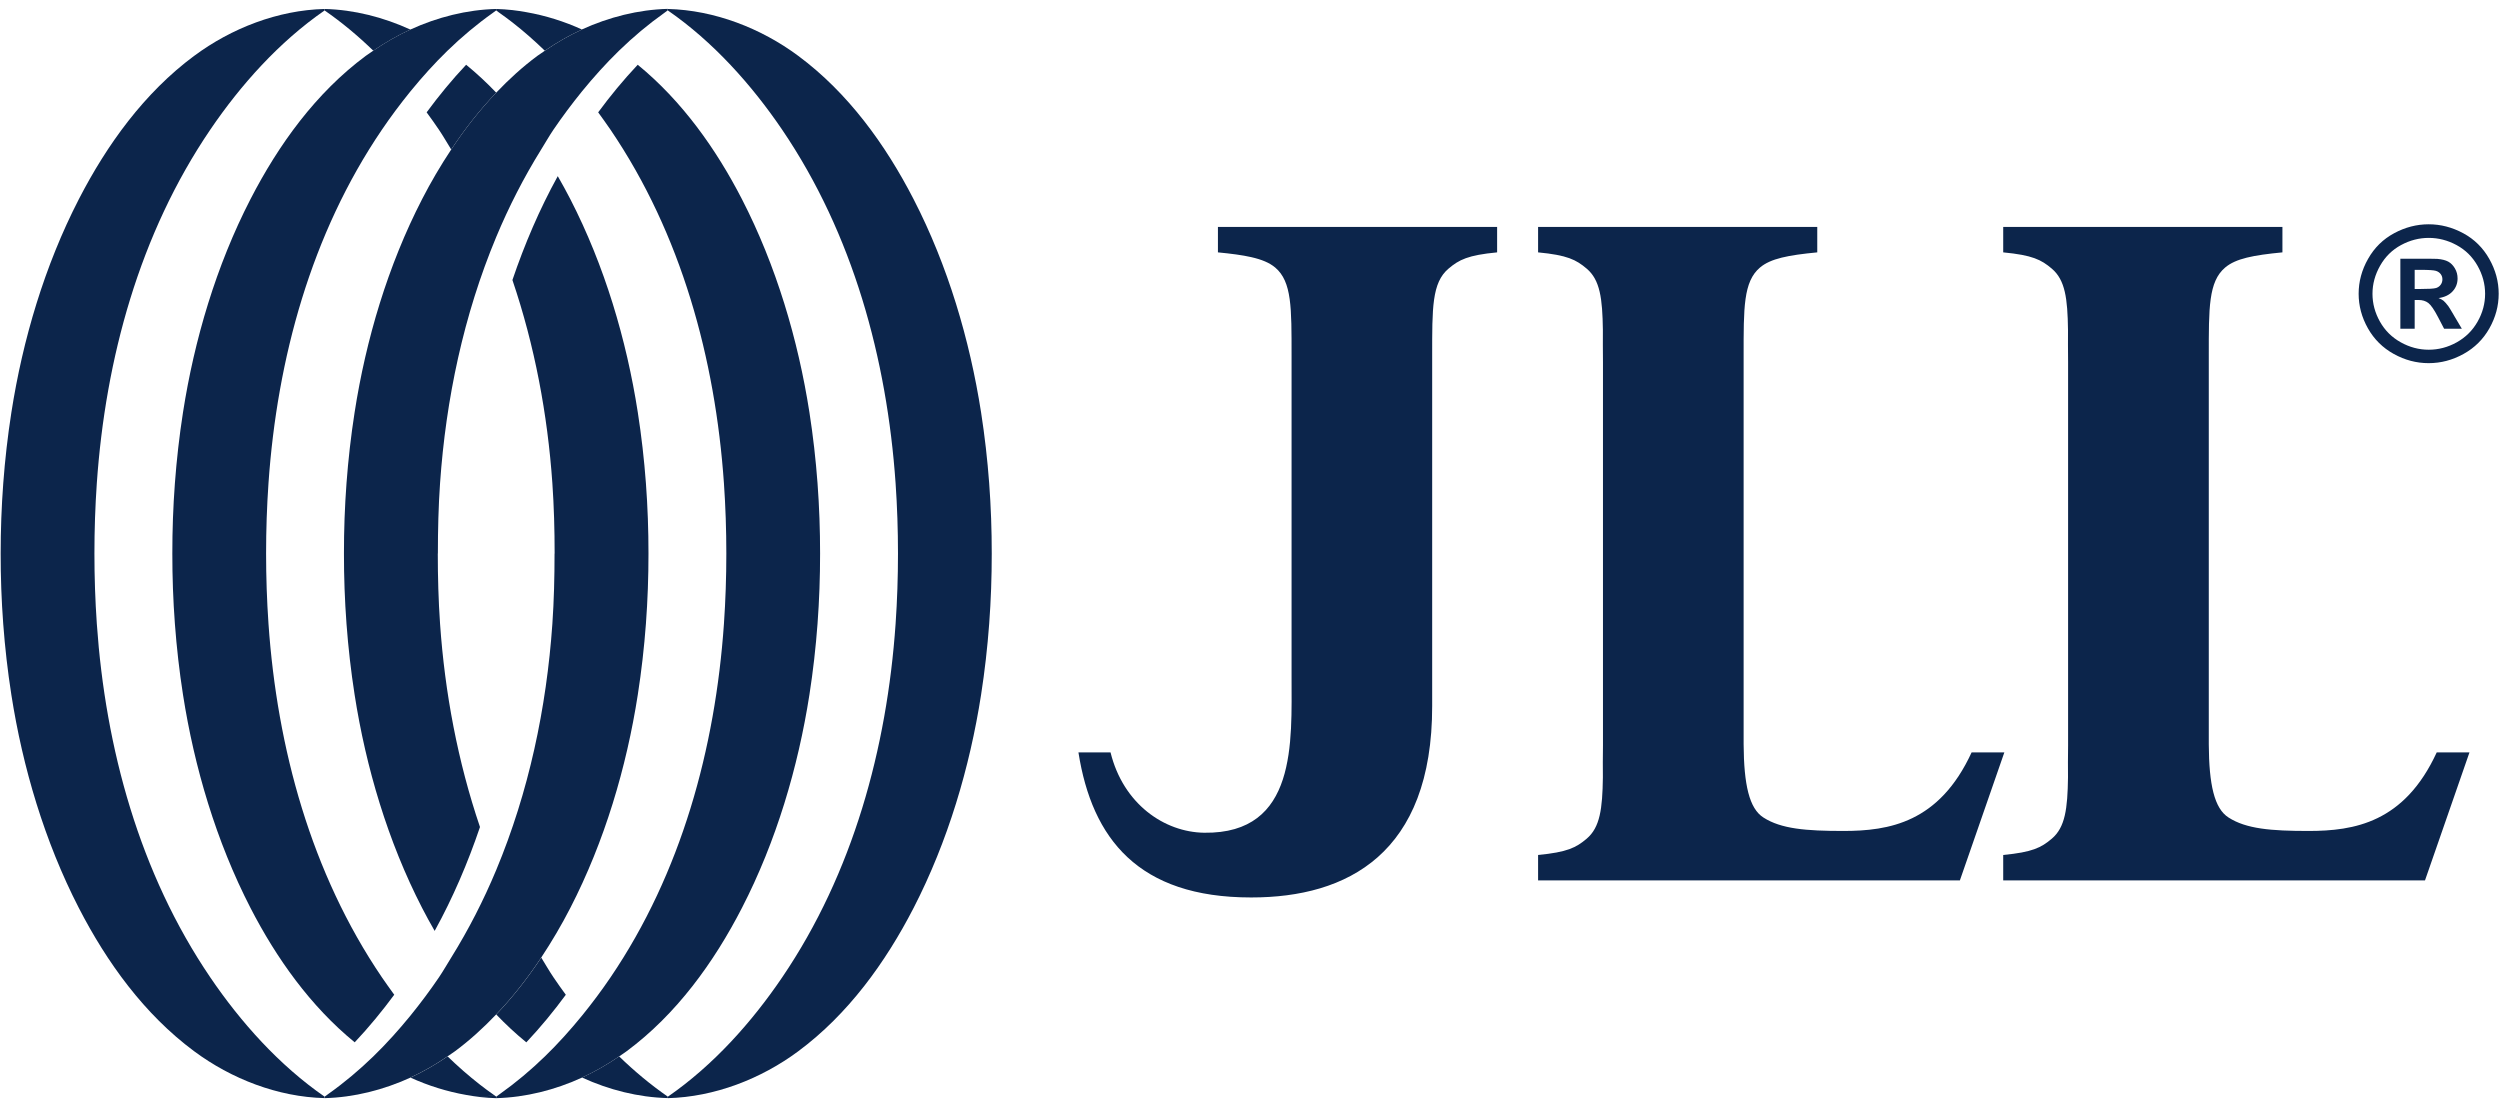
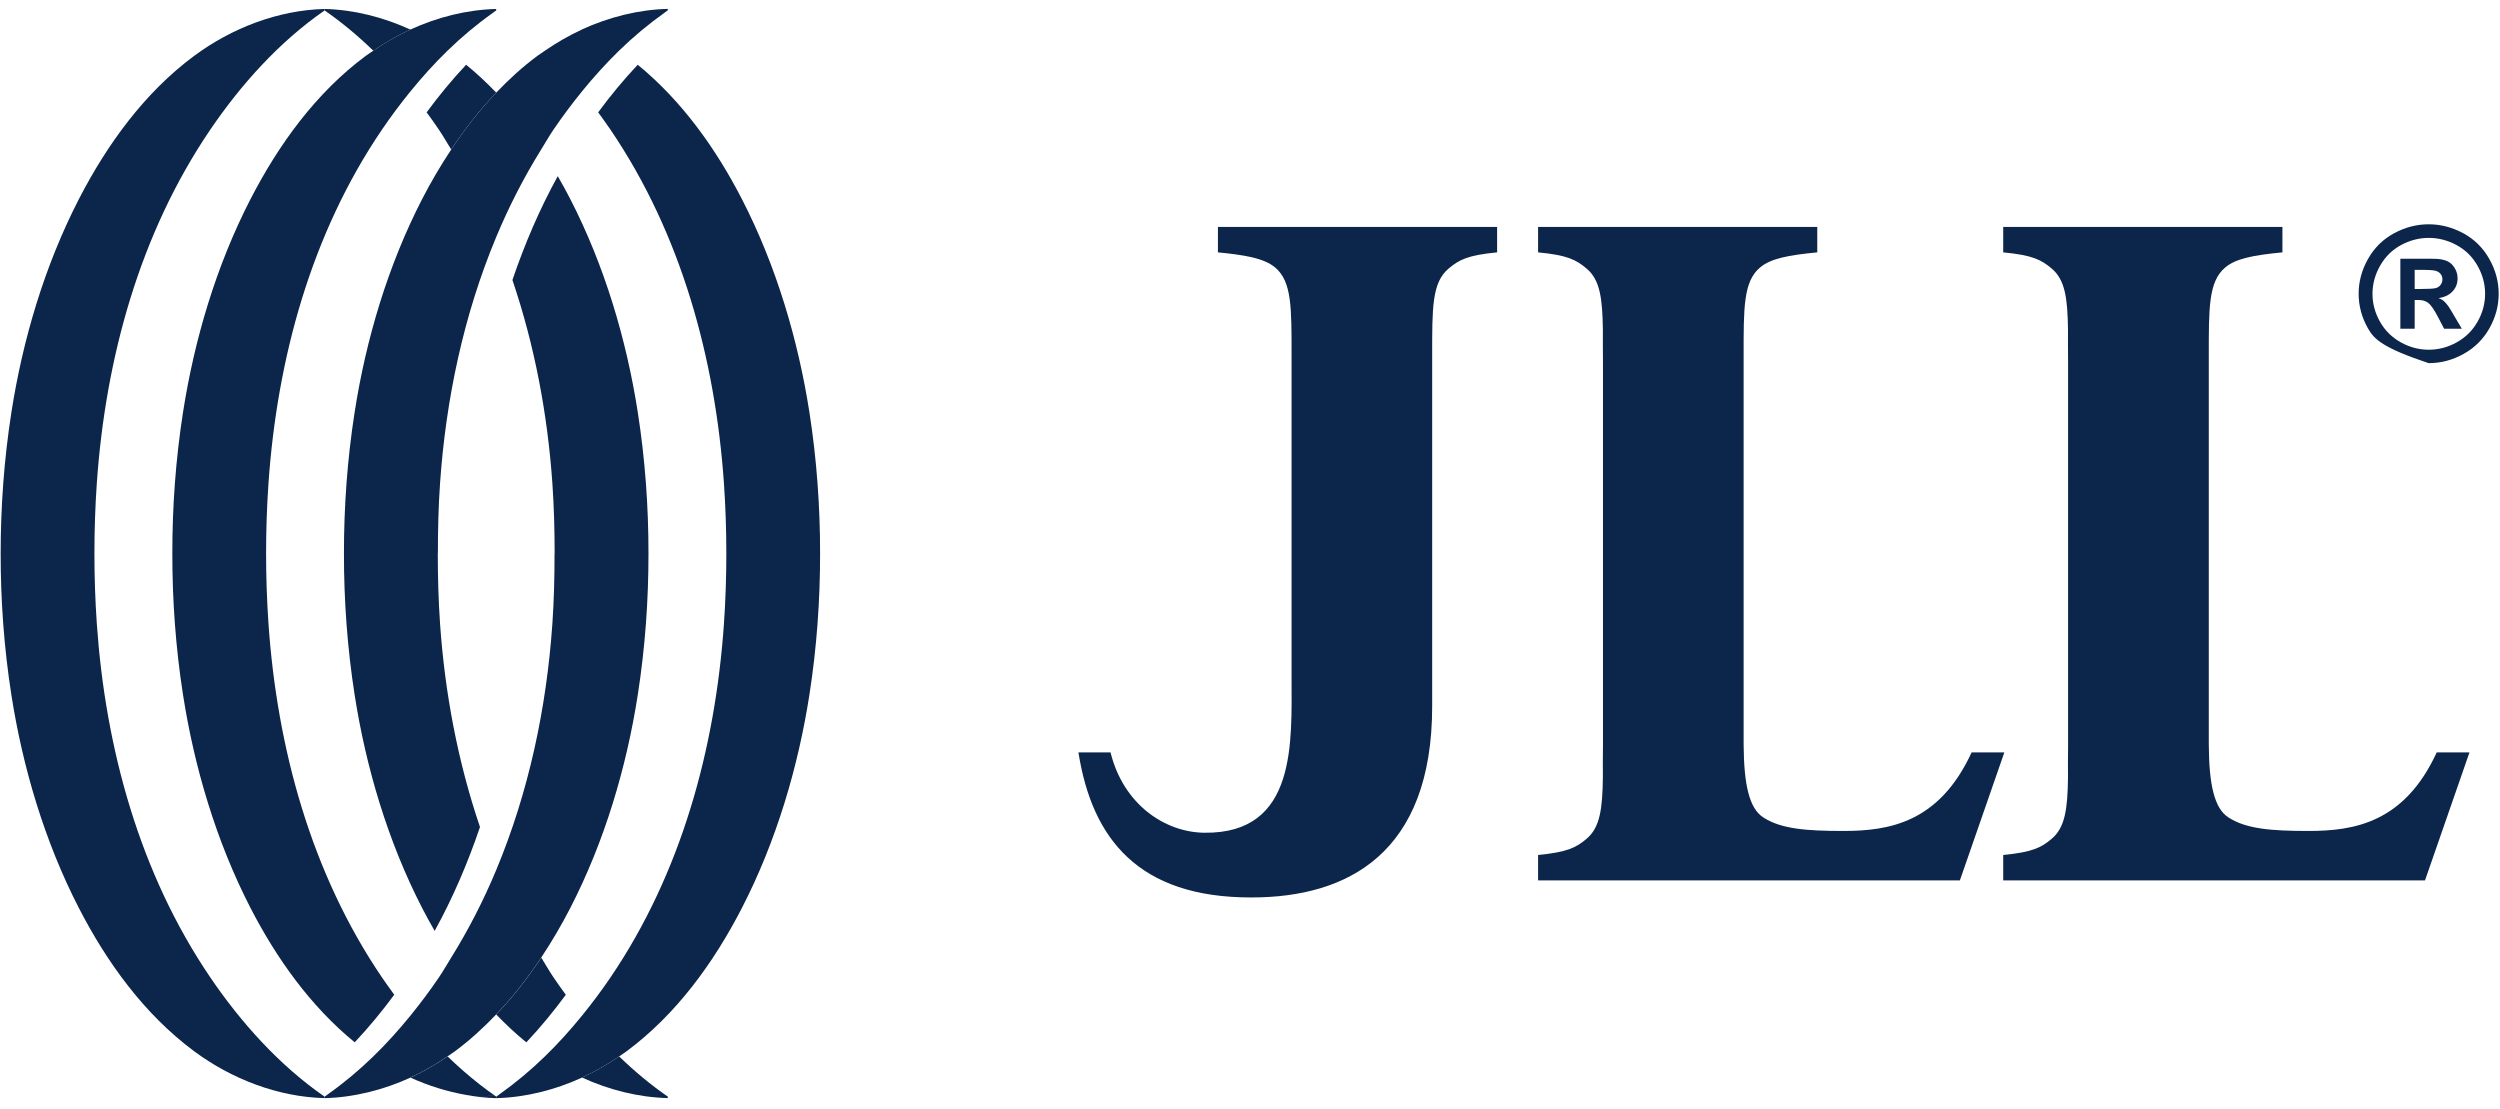
<svg xmlns="http://www.w3.org/2000/svg" width="169" height="75" viewBox="0 0 169 75" fill="none">
  <g clip-path="url(#clip0_125_39)">
    <path d="M101.202 15.341H82.332V17.06C83.239 17.148 83.975 17.244 84.578 17.381C85.291 17.542 85.818 17.761 86.206 18.087C87.334 19.042 87.31 20.823 87.31 24.051V45.72C87.304 50.131 87.71 56.374 81.408 56.293C78.706 56.258 75.932 54.349 75.073 50.864H72.903C73.822 56.704 76.96 60.668 84.564 60.668H84.599C91.06 60.668 96.824 57.726 96.815 47.723V24.051C96.815 20.823 96.792 19.115 97.919 18.16C98.641 17.55 99.235 17.25 101.205 17.06V15.341H101.202Z" fill="#0C254B" />
    <path d="M122.844 15.341H103.975V17.06C105.944 17.25 106.542 17.55 107.26 18.16C108.164 18.925 108.325 20.174 108.355 22.302C108.355 22.947 108.349 23.665 108.361 24.468V50.388C108.346 51.19 108.352 51.911 108.355 52.553C108.325 54.681 108.161 55.931 107.26 56.695C106.539 57.306 105.944 57.606 103.975 57.796V59.515H132.488L135.493 50.864H133.28C131.09 55.618 127.698 56.173 124.61 56.173C122.082 56.173 120.401 56.033 119.209 55.265C118.246 54.655 117.887 53.044 117.869 50.315V24.051C117.869 20.823 117.846 19.042 118.973 18.087C119.694 17.477 120.878 17.25 122.847 17.06V15.341H122.844Z" fill="#0C254B" />
    <path d="M154.286 15.341H135.417V17.06C137.386 17.25 137.984 17.55 138.702 18.16C139.606 18.925 139.768 20.174 139.797 22.302C139.797 22.947 139.791 23.665 139.803 24.468V50.388C139.788 51.19 139.794 51.911 139.797 52.553C139.768 54.681 139.603 55.931 138.702 56.695C137.981 57.306 137.386 57.606 135.417 57.796V59.515H163.93L166.936 50.864H164.722C162.532 55.618 159.141 56.173 156.053 56.173C153.524 56.173 151.843 56.033 150.651 55.265C149.688 54.655 149.329 53.044 149.314 50.315V24.051C149.314 20.823 149.291 19.042 150.418 18.087C151.137 17.477 152.323 17.25 154.292 17.06V15.341H154.286Z" fill="#0C254B" />
    <path d="M27.743 72.842C28.626 72.439 29.465 71.952 30.254 71.409C30.422 71.292 30.599 71.181 30.76 71.062C31.764 70.317 32.683 69.477 33.542 68.575C34.673 67.393 35.682 66.097 36.586 64.731C37.304 63.645 37.964 62.524 38.553 61.377C40.872 56.876 42.353 51.867 43.115 46.963C43.613 43.767 43.84 40.565 43.837 37.419C43.84 34.272 43.613 31.067 43.115 27.874C42.353 22.97 40.869 17.962 38.553 13.461C38.285 12.938 37.999 12.421 37.705 11.908C36.468 14.152 35.462 16.508 34.64 18.93C36.145 23.361 37.016 28.014 37.34 32.667C37.449 34.243 37.493 35.831 37.493 37.422H37.487C37.487 39.012 37.449 40.6 37.34 42.176C36.945 47.856 35.744 53.542 33.545 58.811C32.691 60.86 31.679 62.839 30.501 64.734C30.225 65.177 29.968 65.632 29.674 66.067C29.076 66.949 28.429 67.813 27.746 68.656C26.963 69.617 26.127 70.548 25.235 71.415C24.284 72.337 23.271 73.189 22.2 73.948C22.115 74.01 22.032 74.077 21.947 74.135V74.234C23.937 74.185 25.924 73.677 27.749 72.845L27.743 72.842Z" fill="#0C254B" />
    <path d="M39.345 72.843C40.228 72.44 41.067 71.952 41.856 71.412C42.023 71.296 42.197 71.185 42.362 71.062C45.73 68.564 48.255 65.064 50.154 61.377C52.474 56.876 53.952 51.867 54.717 46.964C55.214 43.768 55.441 40.566 55.438 37.419C55.441 34.273 55.214 31.068 54.717 27.874C53.952 22.971 52.471 17.962 50.154 13.461C48.4 10.058 46.1 6.821 43.11 4.377C42.147 5.399 41.255 6.482 40.437 7.594C40.722 7.985 41.002 8.379 41.273 8.773C46.056 15.819 48.352 24.258 48.938 32.667C49.047 34.243 49.1 35.831 49.1 37.422C49.1 39.013 49.047 40.601 48.938 42.177C48.352 50.586 46.056 59.025 41.273 66.068C40.675 66.949 40.031 67.813 39.345 68.657C38.562 69.617 37.728 70.548 36.834 71.415C35.883 72.338 34.867 73.19 33.799 73.949C33.713 74.01 33.631 74.077 33.545 74.136V74.235C35.535 74.185 37.52 73.68 39.345 72.845V72.843Z" fill="#0C254B" />
-     <path d="M53.966 71.062C57.334 68.564 59.859 65.064 61.758 61.38C64.078 56.877 65.558 51.871 66.321 46.967C66.818 43.771 67.045 40.569 67.042 37.422C67.045 34.276 66.818 31.071 66.321 27.878C65.555 22.974 64.078 17.965 61.758 13.464C59.859 9.778 57.334 6.278 53.966 3.779C51.455 1.914 48.305 0.685 45.147 0.606V0.706C48.217 2.828 50.816 5.738 52.877 8.773C57.66 15.82 59.956 24.258 60.542 32.667C60.651 34.243 60.704 35.831 60.704 37.422C60.704 39.013 60.651 40.601 60.542 42.177C59.956 50.586 57.66 59.025 52.877 66.068C50.819 69.104 48.22 72.014 45.147 74.136V74.235C48.305 74.156 51.455 72.927 53.963 71.065L53.966 71.062Z" fill="#0C254B" />
    <path d="M39.344 1.995C38.461 2.398 37.622 2.886 36.834 3.428C36.666 3.545 36.492 3.656 36.327 3.776C35.323 4.52 34.405 5.361 33.545 6.263C32.415 7.445 31.405 8.741 30.502 10.107C29.783 11.193 29.124 12.313 28.535 13.461C26.215 17.962 24.735 22.97 23.972 27.874C23.475 31.07 23.248 34.272 23.251 37.419C23.248 40.568 23.475 43.77 23.972 46.964C24.735 51.867 26.218 56.876 28.535 61.377C28.803 61.899 29.088 62.416 29.383 62.93C30.619 60.685 31.626 58.33 32.447 55.907C30.943 51.476 30.072 46.823 29.748 42.171C29.639 40.594 29.595 39.007 29.595 37.416H29.601C29.601 35.825 29.639 34.237 29.748 32.661C30.142 26.981 31.343 21.295 33.542 16.026C34.396 13.977 35.409 11.998 36.586 10.101C36.863 9.657 37.119 9.202 37.413 8.767C38.011 7.886 38.659 7.022 39.342 6.178C40.125 5.218 40.961 4.287 41.853 3.42C42.803 2.497 43.819 1.645 44.888 0.886C44.973 0.825 45.055 0.758 45.141 0.699V0.6C43.151 0.65 41.164 1.158 39.339 1.989L39.344 1.995Z" fill="#0C254B" />
    <path d="M27.743 1.996C26.86 2.399 26.021 2.886 25.232 3.426C25.065 3.543 24.891 3.654 24.726 3.776C21.358 6.275 18.833 9.775 16.934 13.461C14.614 17.962 13.136 22.971 12.371 27.875C11.874 31.071 11.647 34.273 11.65 37.419C11.647 40.569 11.874 43.771 12.371 46.964C13.136 51.868 14.617 56.877 16.934 61.377C18.688 64.781 20.988 68.018 23.978 70.461C24.941 69.439 25.83 68.356 26.651 67.244C26.366 66.853 26.086 66.459 25.815 66.065C21.032 59.019 18.735 50.581 18.15 42.171C18.041 40.595 17.988 39.007 17.988 37.416C17.988 35.826 18.041 34.238 18.15 32.661C18.735 24.252 21.032 15.814 25.815 8.771C26.413 7.889 27.058 7.025 27.743 6.181C28.526 5.221 29.36 4.293 30.255 3.423C31.205 2.501 32.221 1.648 33.289 0.89C33.375 0.828 33.457 0.761 33.543 0.703V0.606C31.553 0.656 29.569 1.161 27.743 1.996Z" fill="#0C254B" />
    <path d="M13.124 3.776C9.757 6.275 7.231 9.775 5.332 13.461C3.013 17.965 1.535 22.971 0.77 27.875C0.272 31.071 0.045 34.273 0.045 37.419C0.042 40.566 0.269 43.771 0.767 46.964C1.532 51.868 3.013 56.877 5.329 61.377C7.228 65.064 9.754 68.564 13.122 71.062C15.633 72.927 18.782 74.156 21.941 74.232V74.133C18.871 72.011 16.271 69.101 14.211 66.065C9.427 59.019 7.131 50.581 6.545 42.171C6.436 40.595 6.383 39.007 6.383 37.416C6.383 35.826 6.436 34.238 6.545 32.661C7.131 24.252 9.427 15.814 14.211 8.771C16.271 5.738 18.871 2.828 21.944 0.706V0.606C18.785 0.685 15.636 1.911 13.127 3.776H13.124Z" fill="#0C254B" />
    <path d="M35.579 70.463C36.542 69.442 37.431 68.359 38.249 67.246C37.961 66.855 37.684 66.464 37.416 66.067C37.122 65.632 36.865 65.18 36.589 64.733C35.685 66.099 34.675 67.395 33.545 68.578C34.184 69.246 34.861 69.876 35.579 70.463Z" fill="#0C254B" />
    <path d="M41.855 71.412C41.066 71.954 40.227 72.439 39.344 72.842C41.169 73.677 43.154 74.182 45.143 74.231V74.132C43.978 73.326 42.88 72.407 41.852 71.412" fill="#0C254B" />
    <path d="M32.45 74.158C32.765 74.126 33.077 74.074 33.389 74.018C33.071 73.796 32.756 73.566 32.45 73.326C31.685 72.731 30.955 72.089 30.257 71.412C29.468 71.954 28.629 72.439 27.746 72.845C28.947 73.394 30.219 73.79 31.514 74.018C31.826 74.074 32.138 74.123 32.453 74.158M33.548 74.234V74.135C33.495 74.097 33.445 74.056 33.392 74.021C33.08 74.077 32.768 74.126 32.453 74.161C32.818 74.199 33.183 74.228 33.548 74.237V74.234Z" fill="#0C254B" />
    <path d="M31.511 4.377C30.549 5.396 29.66 6.482 28.841 7.594C29.127 7.985 29.407 8.376 29.674 8.773C29.969 9.208 30.225 9.664 30.502 10.107C31.405 8.741 32.415 7.445 33.545 6.263C32.907 5.595 32.23 4.964 31.511 4.377Z" fill="#0C254B" />
    <path d="M25.232 3.429C26.021 2.886 26.86 2.402 27.743 1.999C25.918 1.164 23.934 0.656 21.944 0.606V0.706C23.11 1.511 24.208 2.431 25.235 3.426" fill="#0C254B" />
-     <path d="M39.345 1.996C38.144 1.447 36.872 1.05 35.577 0.822C35.265 0.767 34.953 0.717 34.638 0.682C34.273 0.644 33.907 0.615 33.542 0.606V0.706C33.596 0.744 33.645 0.784 33.699 0.822C34.016 1.044 34.328 1.275 34.638 1.514C35.403 2.11 36.133 2.752 36.831 3.429C37.62 2.886 38.459 2.399 39.342 1.996" fill="#0C254B" />
-     <path d="M164.177 15.162C164.99 15.162 165.767 15.364 166.515 15.766C167.26 16.169 167.848 16.747 168.272 17.497C168.699 18.25 168.911 19.035 168.911 19.856C168.911 20.676 168.702 21.452 168.284 22.194C167.866 22.935 167.283 23.513 166.535 23.927C165.788 24.342 165.002 24.549 164.177 24.549C163.353 24.549 162.567 24.342 161.819 23.927C161.072 23.513 160.489 22.935 160.071 22.194C159.653 21.452 159.444 20.673 159.444 19.856C159.444 19.038 159.656 18.247 160.083 17.497C160.509 16.744 161.095 16.169 161.843 15.766C162.588 15.364 163.368 15.162 164.18 15.162H164.177ZM164.183 16.082C163.533 16.082 162.909 16.242 162.311 16.566C161.713 16.89 161.242 17.351 160.898 17.958C160.554 18.563 160.38 19.196 160.38 19.859C160.38 20.521 160.548 21.143 160.883 21.741C161.219 22.337 161.687 22.804 162.29 23.139C162.891 23.475 163.524 23.641 164.183 23.641C164.843 23.641 165.479 23.475 166.079 23.139C166.68 22.804 167.148 22.337 167.486 21.741C167.825 21.146 167.993 20.518 167.993 19.859C167.993 19.199 167.822 18.563 167.477 17.958C167.133 17.354 166.662 16.89 166.061 16.566C165.461 16.242 164.837 16.082 164.186 16.082H164.183Z" fill="#0C254B" />
+     <path d="M164.177 15.162C164.99 15.162 165.767 15.364 166.515 15.766C167.26 16.169 167.848 16.747 168.272 17.497C168.699 18.25 168.911 19.035 168.911 19.856C168.911 20.676 168.702 21.452 168.284 22.194C167.866 22.935 167.283 23.513 166.535 23.927C165.788 24.342 165.002 24.549 164.177 24.549C161.072 23.513 160.489 22.935 160.071 22.194C159.653 21.452 159.444 20.673 159.444 19.856C159.444 19.038 159.656 18.247 160.083 17.497C160.509 16.744 161.095 16.169 161.843 15.766C162.588 15.364 163.368 15.162 164.18 15.162H164.177ZM164.183 16.082C163.533 16.082 162.909 16.242 162.311 16.566C161.713 16.89 161.242 17.351 160.898 17.958C160.554 18.563 160.38 19.196 160.38 19.859C160.38 20.521 160.548 21.143 160.883 21.741C161.219 22.337 161.687 22.804 162.29 23.139C162.891 23.475 163.524 23.641 164.183 23.641C164.843 23.641 165.479 23.475 166.079 23.139C166.68 22.804 167.148 22.337 167.486 21.741C167.825 21.146 167.993 20.518 167.993 19.859C167.993 19.199 167.822 18.563 167.477 17.958C167.133 17.354 166.662 16.89 166.061 16.566C165.461 16.242 164.837 16.082 164.186 16.082H164.183Z" fill="#0C254B" />
    <path d="M165.858 21.269C165.658 20.93 165.54 20.738 165.505 20.694C165.366 20.516 165.26 20.393 165.181 20.329C165.101 20.265 164.993 20.206 164.845 20.151C165.252 20.092 165.57 19.941 165.793 19.698C166.017 19.456 166.132 19.164 166.132 18.823C166.132 18.575 166.073 18.35 165.952 18.145C165.834 17.941 165.684 17.789 165.508 17.69C165.328 17.591 165.081 17.527 164.76 17.5C164.651 17.492 164.142 17.489 163.232 17.489H162.264V22.223H163.232V20.279H163.485C163.756 20.279 163.977 20.346 164.154 20.481C164.33 20.615 164.554 20.939 164.822 21.456L165.222 22.223H166.42L165.855 21.269H165.858ZM164.669 19.471C164.533 19.515 164.186 19.535 163.627 19.535H163.232V18.242H163.627C164.18 18.242 164.524 18.265 164.666 18.309C164.807 18.353 164.916 18.429 164.993 18.531C165.069 18.633 165.107 18.75 165.107 18.884C165.107 19.018 165.069 19.141 164.99 19.249C164.913 19.357 164.804 19.43 164.669 19.474V19.471Z" fill="#0C254B" />
  </g>
  <defs>
    <clipPath id="clip0_125_39">
      <rect width="168.865" height="73.629" fill="white" transform="translate(0.045 0.606)" />
    </clipPath>
  </defs>
</svg>